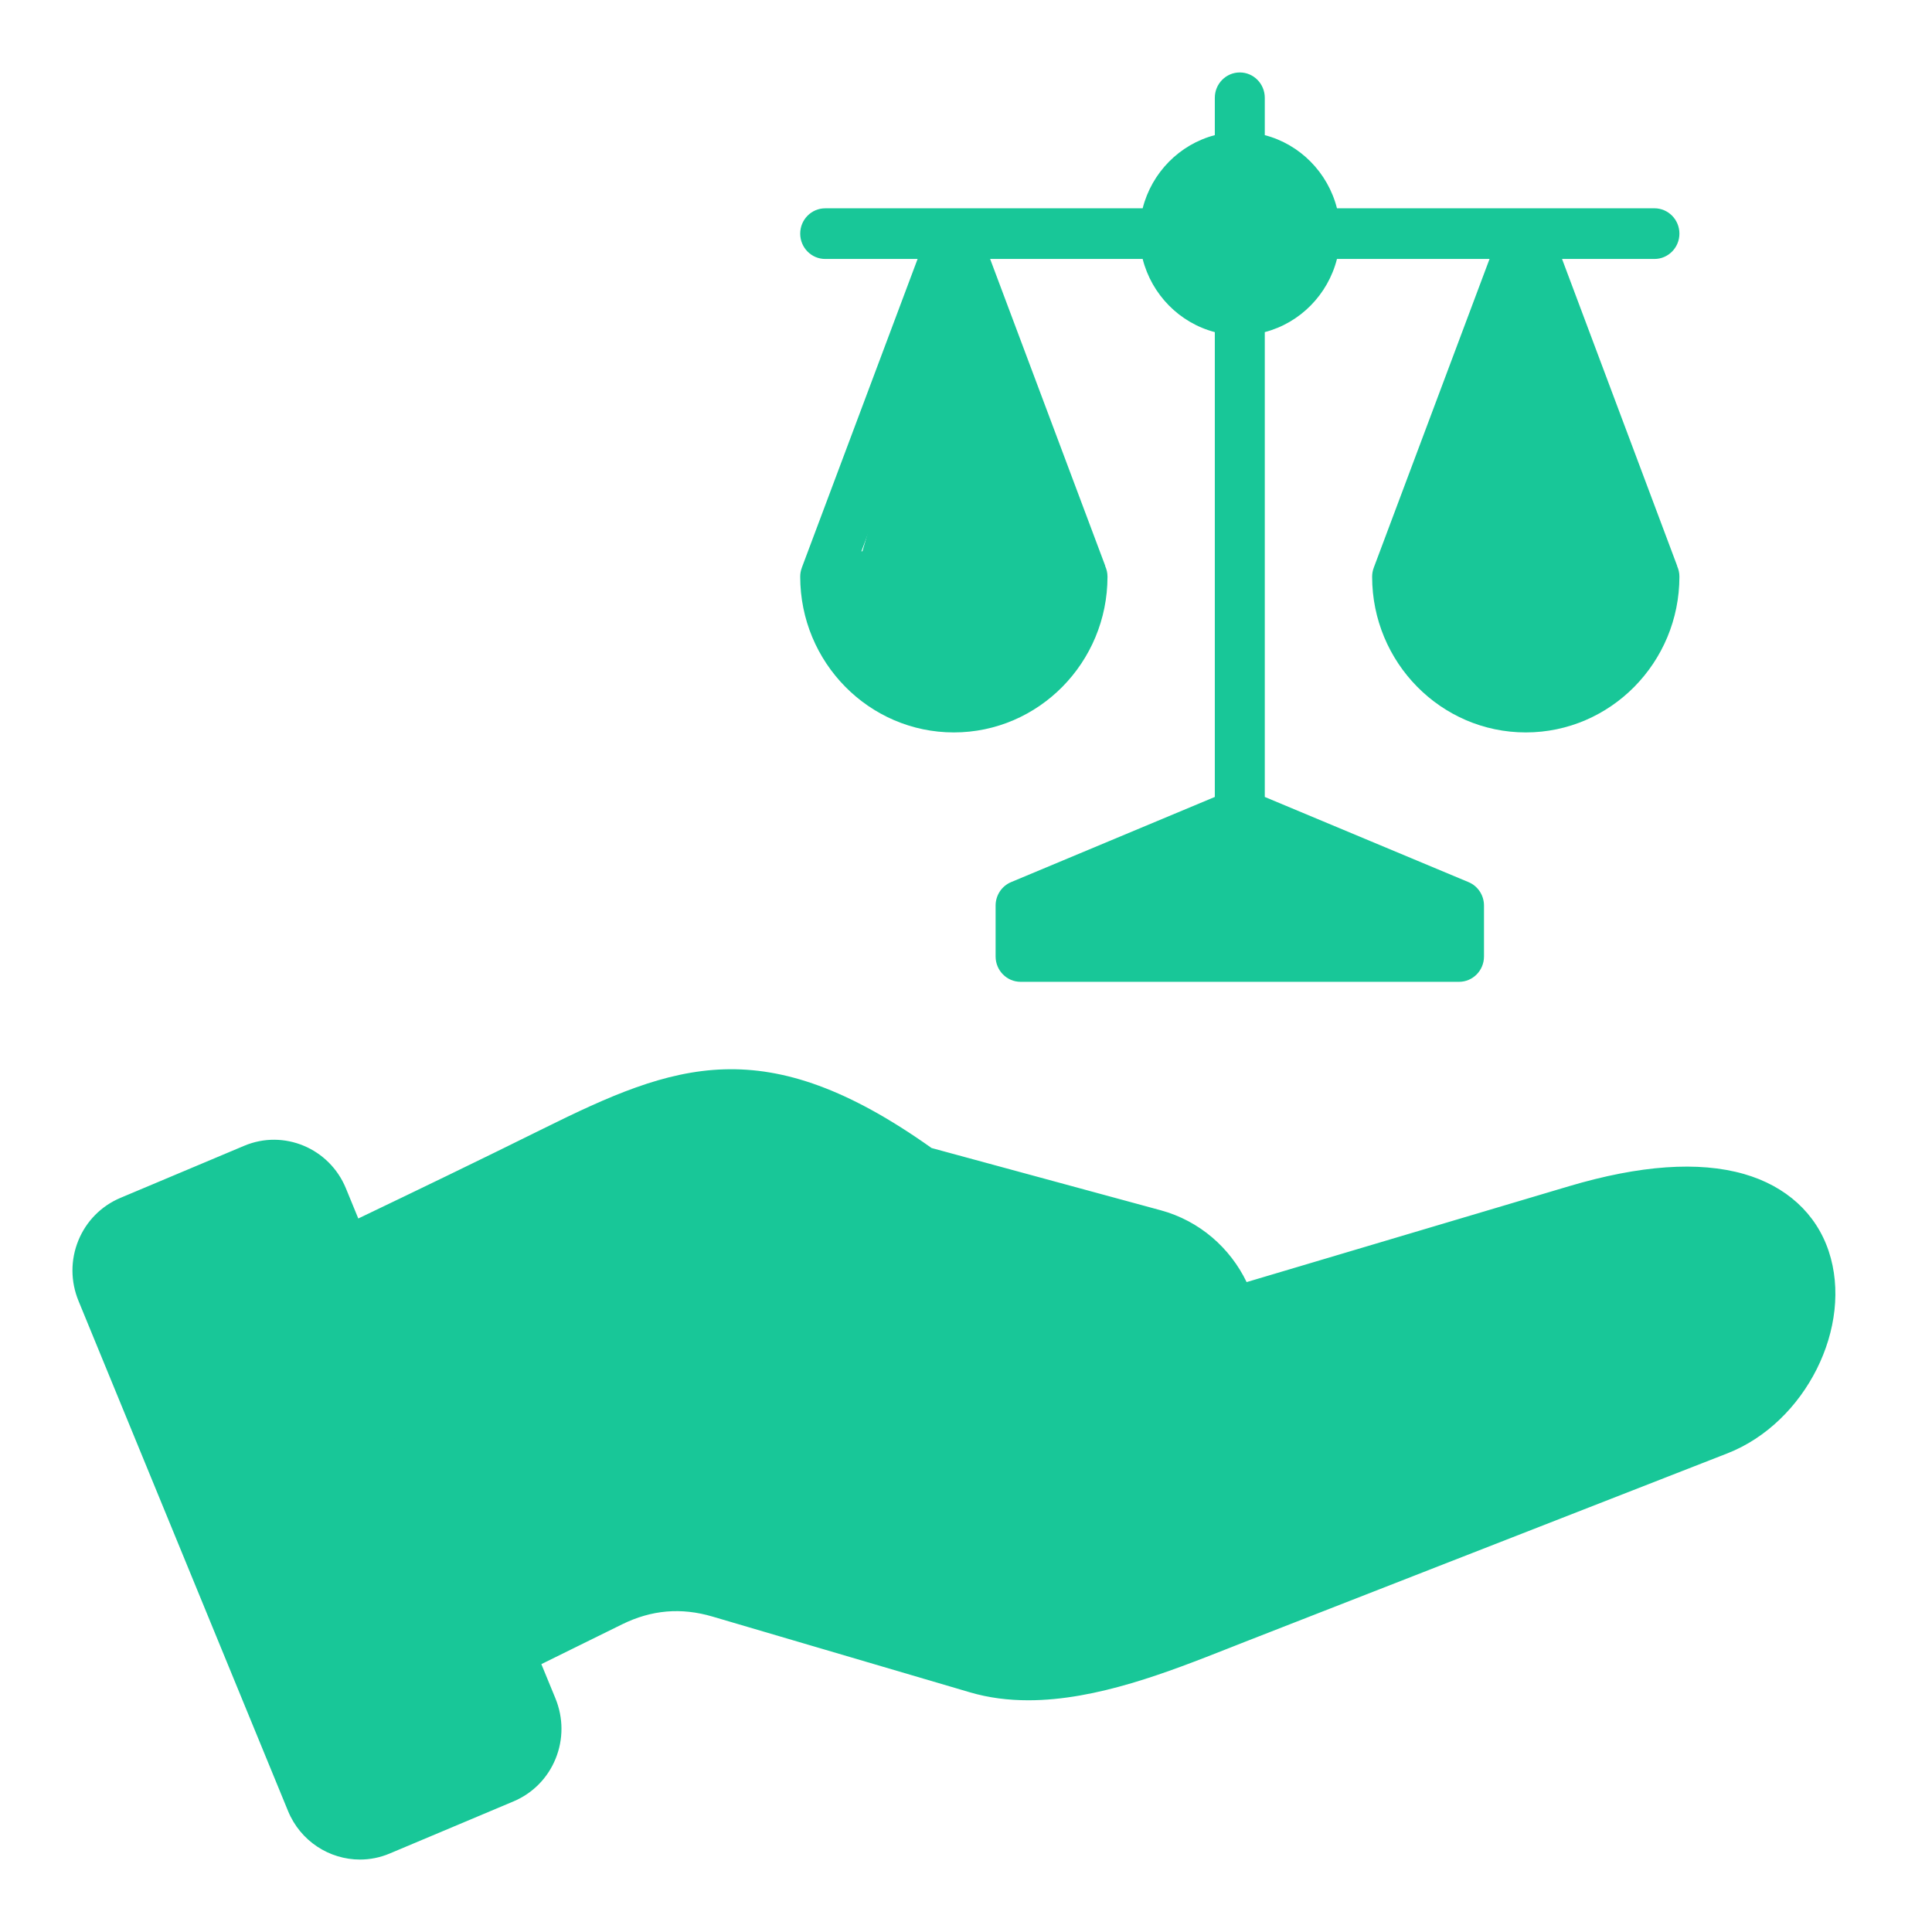
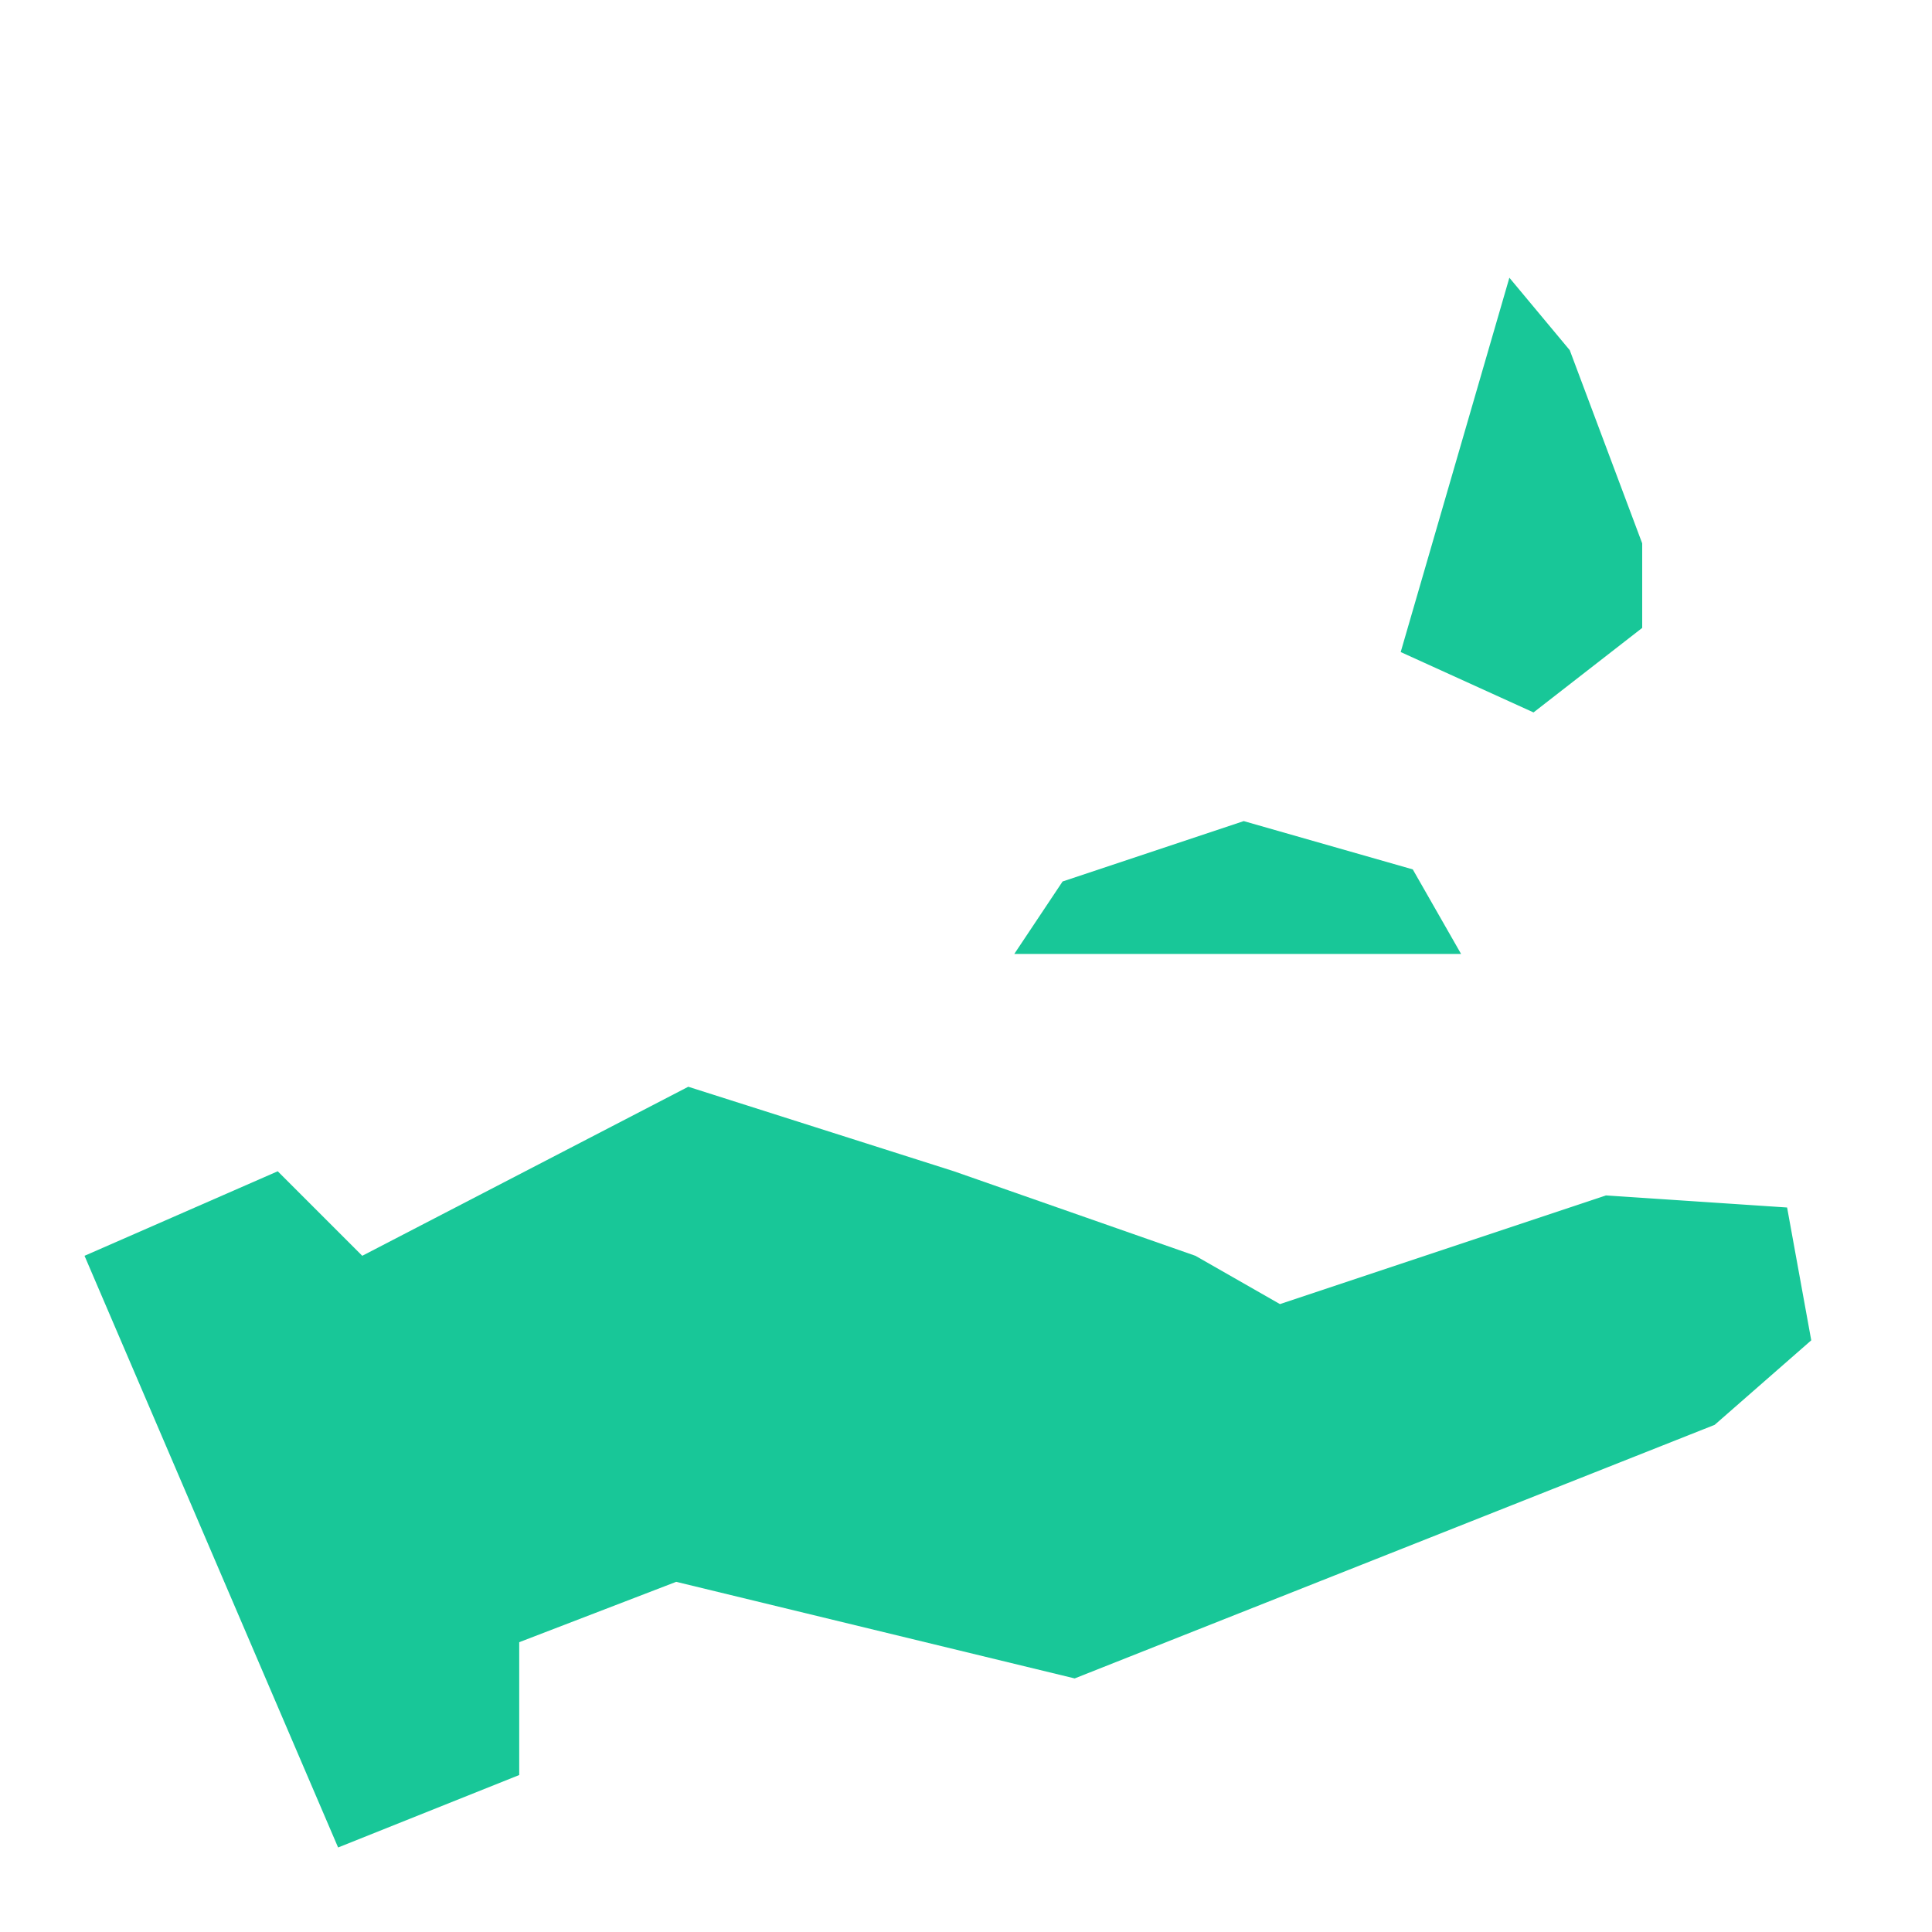
<svg xmlns="http://www.w3.org/2000/svg" width="80" height="80" viewBox="0 0 80 80" fill="none">
-   <circle cx="51.5" cy="9.5" r="2.5" fill="#18C798" />
  <path d="M44 36.5L51.5 34L58.5 36L60.5 39.5H42L44 36.5Z" fill="#18C798" />
-   <path d="M39 11.5L41.5 14.5L44.5 22.5V26L40 29.5L34.5 27L39 11.5Z" fill="#18C798" />
  <path d="M62.5 11.5L65 14.5L68 22.5V26L63.5 29.5L58 27L62.5 11.5Z" fill="#18C798" />
  <path d="M3.5 52L11.5 48.5L15 52L28.5 45L39.5 48.5L49.5 52L53 54L66.5 49.5L74 50L75 55.5L71 59L44.5 69.5L28 65.5L21.5 68V73.5L14 76.5L3.5 52Z" fill="#18C798" />
-   <path d="M75.722 51.806C75.201 50.244 73.954 49.11 72.212 48.612C70.338 48.076 67.901 48.247 64.968 49.119L51.62 53.089C50.937 51.674 49.677 50.553 48.06 50.114L38.575 47.537C31.653 42.62 27.944 44.033 22.489 46.737C19.876 48.032 17.285 49.282 14.836 50.455L14.322 49.204C13.64 47.544 11.752 46.754 10.113 47.444L4.99 49.6C4.191 49.937 3.571 50.565 3.243 51.369C2.916 52.173 2.919 53.062 3.252 53.871L11.927 74.99C12.442 76.243 13.643 77 14.905 77C15.316 77 15.734 76.92 16.136 76.75L21.259 74.594C22.058 74.257 22.678 73.629 23.006 72.825C23.333 72.021 23.33 71.132 22.998 70.323L22.416 68.908L25.756 67.262C26.976 66.661 28.202 66.555 29.504 66.939L40.161 70.075C40.946 70.306 41.757 70.405 42.579 70.405C45.412 70.405 48.382 69.233 50.879 68.249C51.098 68.162 51.314 68.077 51.526 67.994L71.526 60.181C74.764 58.916 76.764 54.925 75.722 51.806ZM21.093 72.025C20.977 72.311 20.754 72.536 20.466 72.657L15.343 74.814C14.756 75.061 14.081 74.778 13.837 74.184L5.161 53.065C5.041 52.773 5.039 52.455 5.156 52.169C5.272 51.883 5.495 51.659 5.783 51.537L10.906 49.381C11.05 49.32 11.2 49.291 11.347 49.291C11.798 49.291 12.228 49.562 12.412 50.01L21.088 71.129C21.208 71.421 21.21 71.739 21.093 72.025ZM70.783 58.224L50.782 66.037C50.569 66.121 50.35 66.207 50.128 66.294C47.198 67.45 43.55 68.889 40.738 68.061L30.081 64.925C28.289 64.397 26.53 64.549 24.851 65.377L21.62 66.969L15.632 52.394C18.114 51.205 20.743 49.937 23.398 48.621C28.496 46.093 31.44 44.978 37.532 49.357C37.632 49.429 37.743 49.482 37.862 49.514L47.525 52.139C49.389 52.646 50.5 54.595 50 56.485C49.759 57.396 49.179 58.159 48.366 58.635C47.553 59.111 46.611 59.239 45.713 58.994L32.871 55.506C32.32 55.357 31.752 55.688 31.604 56.248C31.457 56.807 31.784 57.382 32.336 57.532L45.177 61.02C46.609 61.409 48.109 61.207 49.401 60.451C50.692 59.695 51.615 58.48 51.998 57.028C52.168 56.385 52.221 55.739 52.17 55.111L65.551 51.132C69.972 49.817 73.042 50.321 73.763 52.479C74.446 54.524 72.97 57.37 70.783 58.224ZM39.496 30.328C43.005 30.328 45.859 27.434 45.859 23.878C45.859 23.72 45.823 23.571 45.761 23.437L45.767 23.434L40.999 10.723H47.315C47.691 12.203 48.843 13.371 50.303 13.752V33L41.866 36.527C41.479 36.689 41.226 37.072 41.226 37.497V39.606C41.226 40.185 41.69 40.655 42.261 40.655H60.415C60.986 40.655 61.449 40.185 61.449 39.606V37.497C61.449 37.072 61.197 36.689 60.809 36.527L52.372 33V13.752C53.833 13.371 54.985 12.203 55.361 10.723H61.679L56.885 23.506L56.885 23.506C56.842 23.622 56.817 23.747 56.817 23.878C56.817 27.434 59.671 30.328 63.179 30.328C66.687 30.328 69.541 27.434 69.541 23.878C69.541 23.72 69.506 23.571 69.444 23.436L69.449 23.434L64.681 10.723H68.507C69.078 10.723 69.541 10.253 69.541 9.674C69.541 9.095 69.078 8.625 68.507 8.625H55.361C54.985 7.145 53.833 5.976 52.372 5.596V4.049C52.372 3.469 51.909 3 51.338 3C50.767 3 50.303 3.469 50.303 4.049V5.596C48.843 5.977 47.691 7.145 47.315 8.626H34.169C33.598 8.626 33.135 9.095 33.135 9.674C33.135 10.253 33.598 10.723 34.169 10.723H37.996L33.202 23.506L33.203 23.506C33.159 23.622 33.135 23.747 33.135 23.878C33.135 27.434 35.989 30.328 39.496 30.328ZM39.496 28.23C37.486 28.23 35.793 26.822 35.329 24.927H43.664C43.2 26.822 41.507 28.23 39.496 28.23ZM35.669 22.829L39.498 12.621L43.327 22.829H35.669ZM59.38 38.558H43.295V38.199L51.338 34.836L59.38 38.199L59.38 38.558ZM63.18 12.621L67.009 22.83H59.351L63.18 12.621ZM63.179 28.23C61.168 28.23 59.475 26.822 59.012 24.927H67.346C66.882 26.822 65.19 28.23 63.179 28.23ZM51.338 7.561C52.487 7.561 53.422 8.509 53.422 9.674C53.422 10.839 52.487 11.787 51.338 11.787C50.188 11.787 49.253 10.839 49.253 9.674C49.253 8.509 50.188 7.561 51.338 7.561Z" fill="#18C798" />
</svg>